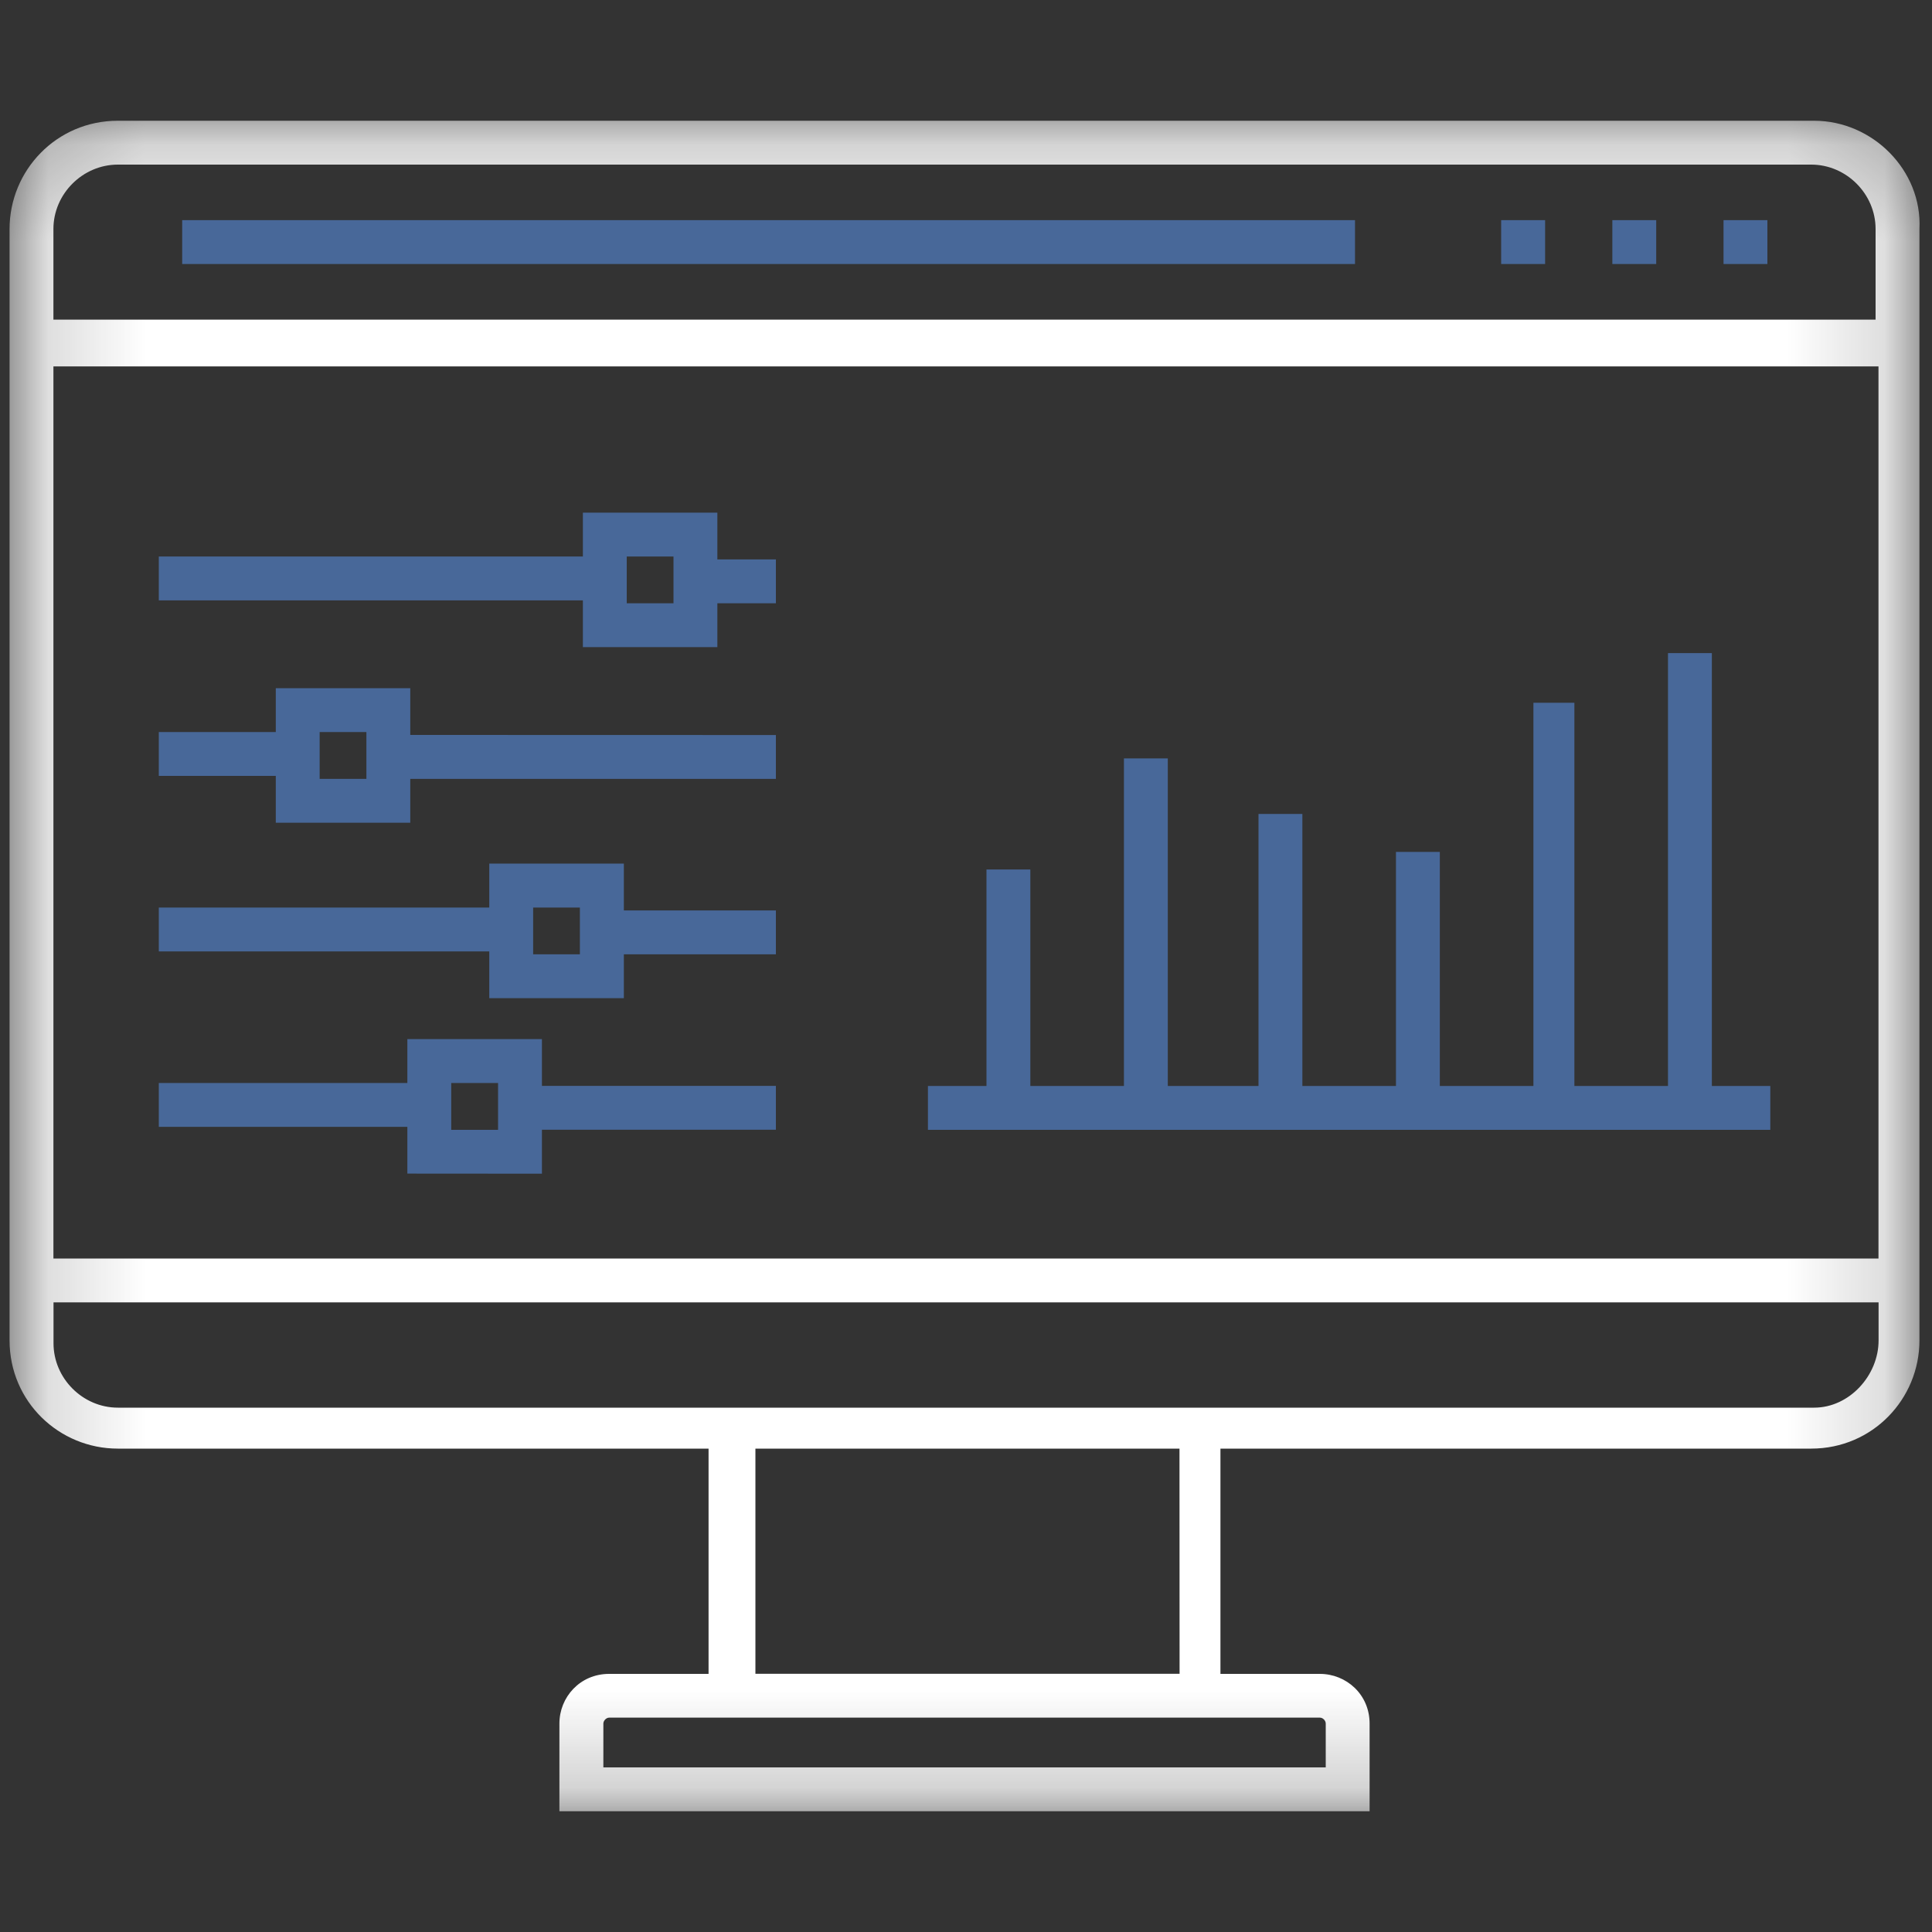
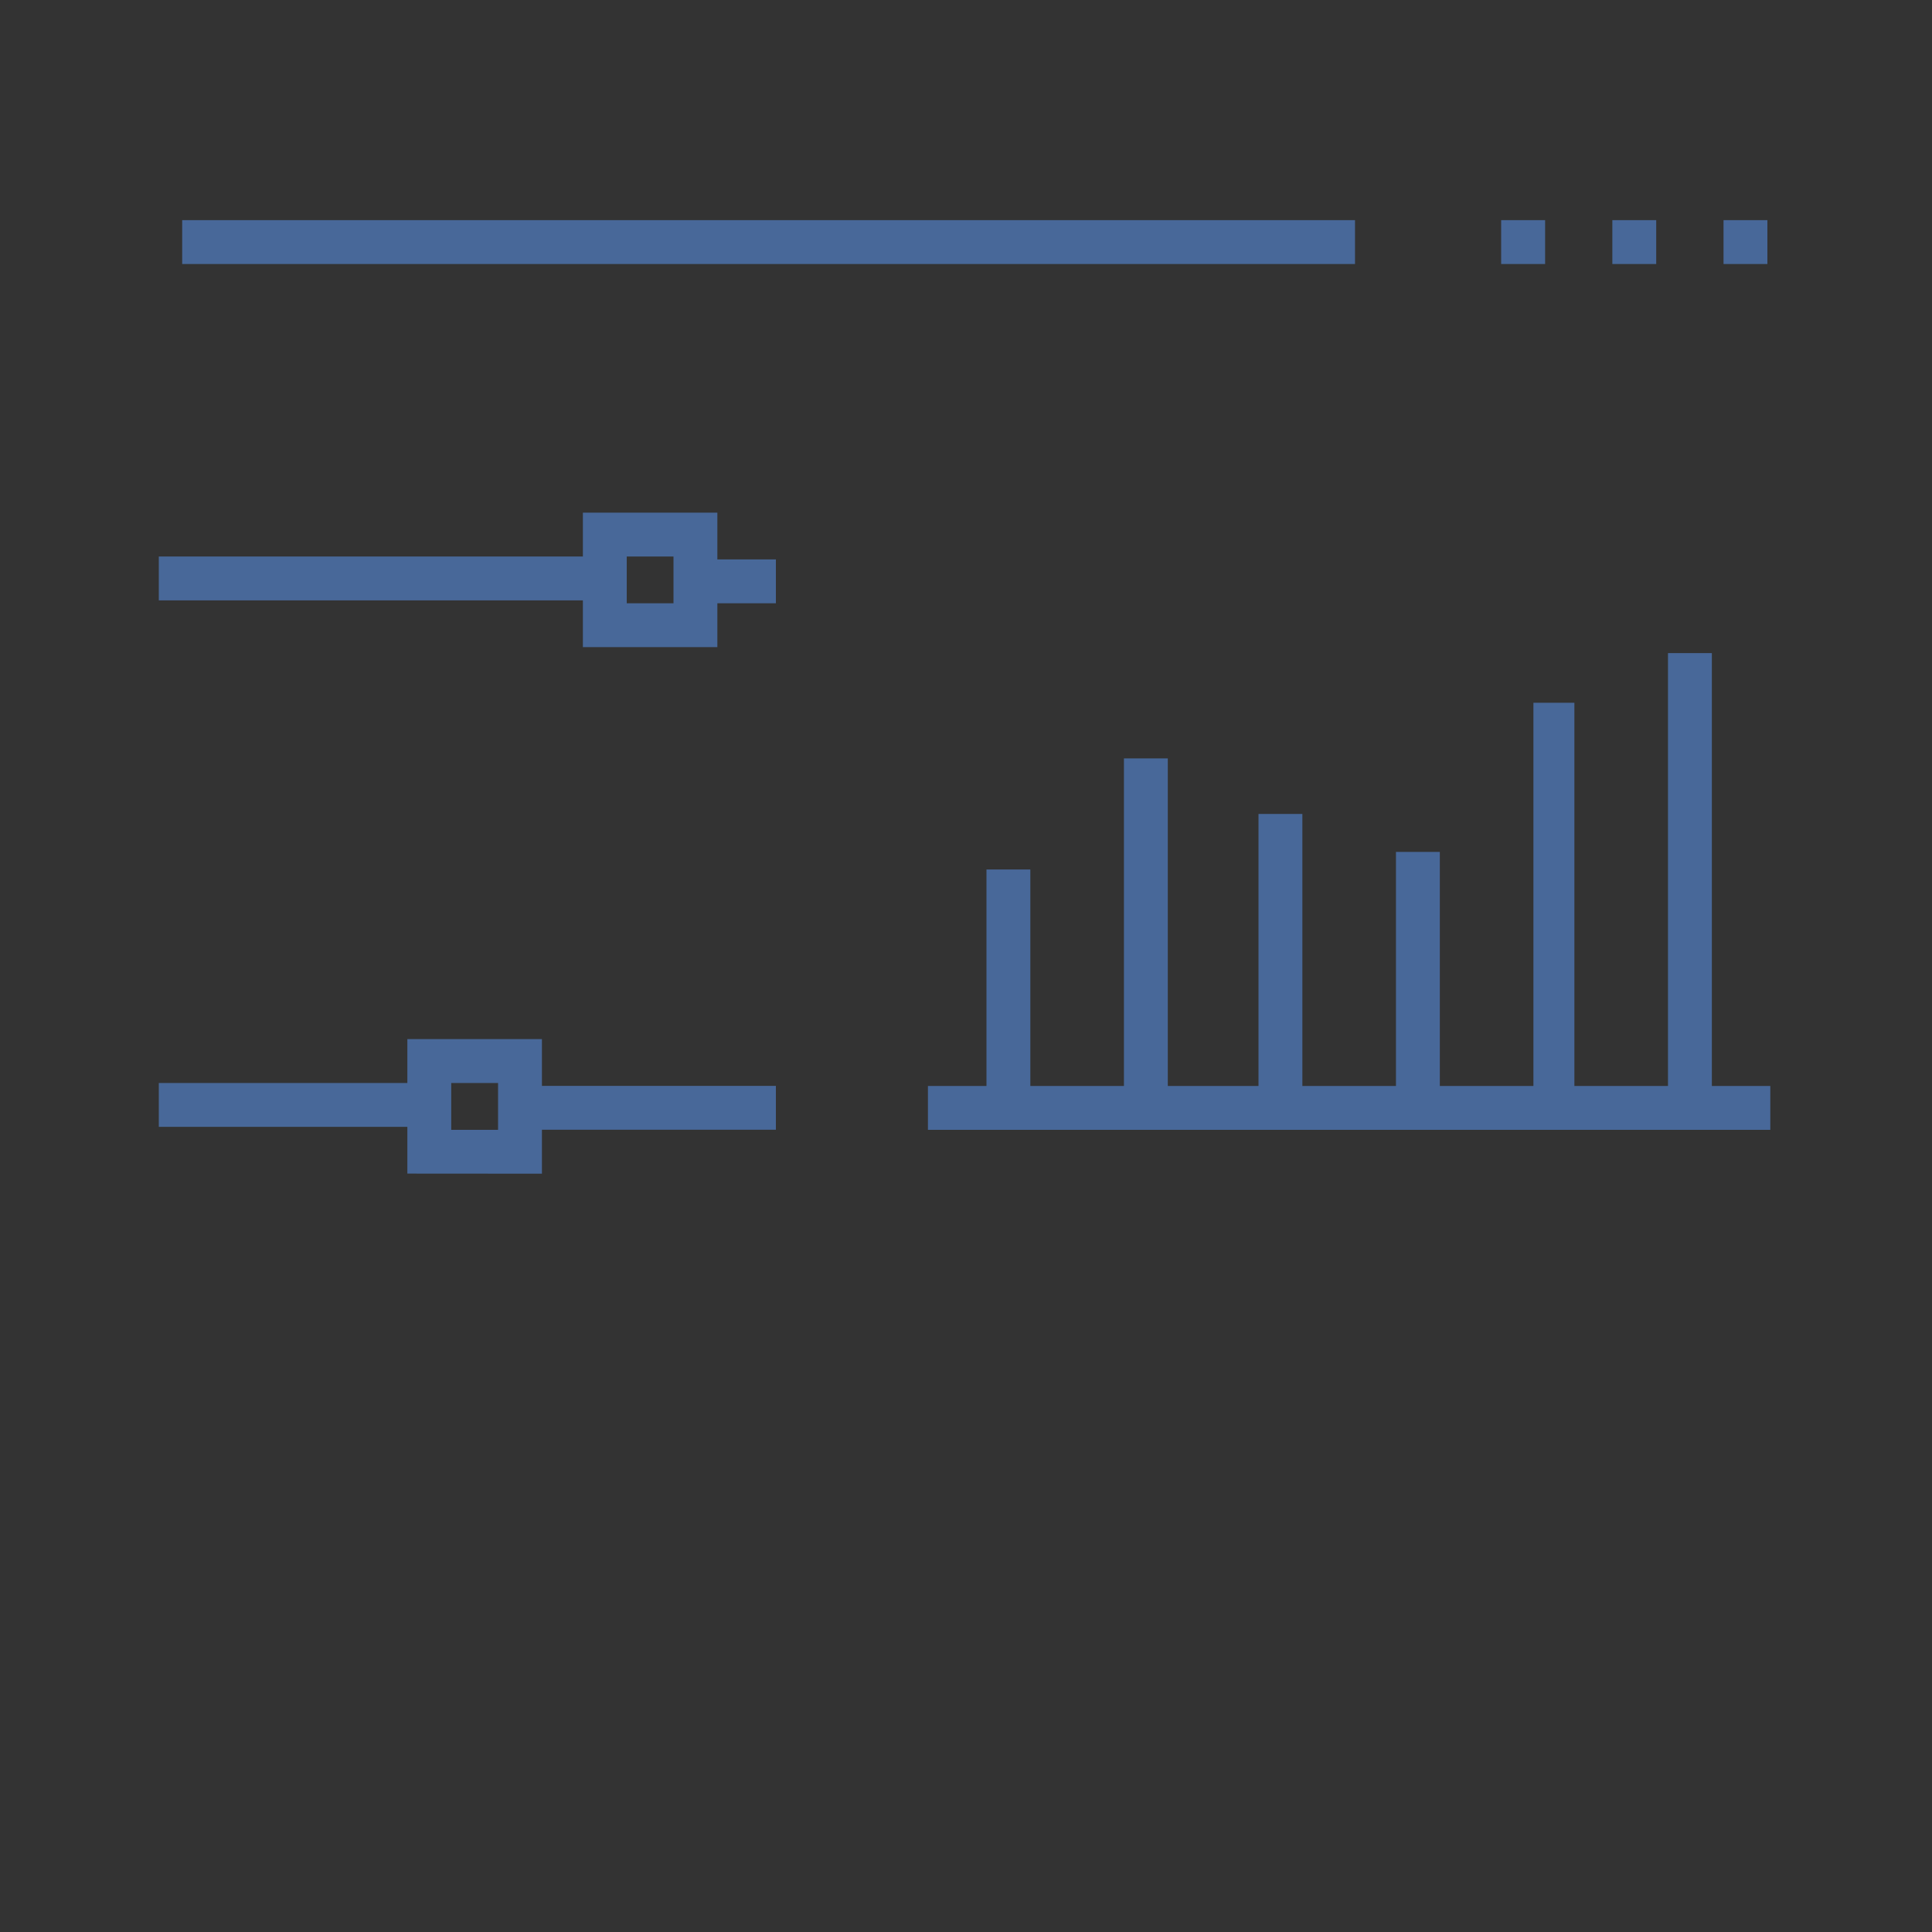
<svg xmlns="http://www.w3.org/2000/svg" width="20" height="20" viewBox="0 0 20 20" fill="none">
  <rect x="0" y="0" width="20" height="20" fill="#333333" stroke="none" />
  <path d="M17.842 2.279H18.296V2.733H17.842V2.279Z" fill="#5E9EFF" fill-opacity="0.5" />
  <path d="M16.691 2.279H17.145V2.733H16.691V2.279Z" fill="#5E9EFF" fill-opacity="0.5" />
  <path d="M15.54 2.279H15.995V2.733H15.54V2.279Z" fill="#5E9EFF" fill-opacity="0.5" />
  <path d="M1.886 2.279H14.027V2.733H1.886V2.279Z" fill="#5E9EFF" fill-opacity="0.5" />
  <path d="M18.326 11.242H17.721V6.761H17.267V11.242H16.298V7.275H15.874V11.242H14.905V8.819H14.451V11.242H13.482V8.426H13.028V11.242H12.089V7.851H11.635V11.242H10.666V9.001H10.212V11.242H9.606V11.696H18.326L18.326 11.242Z" fill="#5E9EFF" fill-opacity="0.5" />
  <path d="M6.034 6.699H7.426V6.245H8.032V5.791H7.426V5.307H6.034V5.761H1.644V6.215H6.034L6.034 6.699ZM6.488 5.761H6.972V6.245H6.488V5.761Z" fill="#5E9EFF" fill-opacity="0.5" />
-   <path d="M2.855 8.517H4.247V8.063H8.032V7.609L4.247 7.608V7.124H2.855V7.578H1.644V8.032H2.855V8.517ZM3.309 7.578H3.793V8.063H3.309V7.578Z" fill="#5E9EFF" fill-opacity="0.5" />
-   <path d="M5.065 10.333H6.458V9.879H8.032V9.425H6.458V8.94H5.065V9.395H1.644V9.849H5.065V10.333ZM5.519 9.395H6.003V9.879H5.519V9.395Z" fill="#5E9EFF" fill-opacity="0.5" />
  <path d="M4.217 11.695V12.149L5.61 12.15V11.695H8.032V11.241H5.61V10.757H4.217V11.211L1.644 11.211V11.665H4.217V11.695ZM4.671 11.211H5.156V11.696H4.671V11.211Z" fill="#5E9EFF" fill-opacity="0.5" />
  <mask id="mask0_1120_1250" style="mask-type:luminance" maskUnits="userSpaceOnUse" x="0" y="1" width="20" height="18">
-     <path d="M0.16 1.211H19.84V18.789H0.16V1.211Z" fill="white" />
-   </mask>
+     </mask>
  <g mask="url(#mask0_1120_1250)">
-     <path d="M18.78 1.25H1.219C0.584 1.25 0.099 1.765 0.099 2.37V13.876C0.099 14.512 0.614 14.996 1.219 14.996H7.335V17.328H6.306C6.003 17.328 5.791 17.57 5.791 17.842V18.75H14.178V17.842C14.178 17.54 13.936 17.328 13.663 17.328H12.634L12.634 14.996H18.75C19.386 14.996 19.87 14.481 19.87 13.876V2.37C19.9 1.765 19.386 1.25 18.78 1.25ZM1.219 1.704H18.75C19.113 1.704 19.416 2.007 19.416 2.37V3.309H0.553V2.37C0.553 2.007 0.856 1.704 1.22 1.704H1.219ZM19.446 3.793V13.028H0.553V3.793H19.446ZM13.664 17.781C13.694 17.781 13.724 17.811 13.724 17.842V18.296L6.246 18.296V17.842C6.246 17.812 6.276 17.781 6.306 17.781L13.664 17.781ZM12.18 17.327H7.82V14.996H12.21L12.211 17.327H12.18ZM18.78 14.572H1.22C0.857 14.572 0.554 14.269 0.554 13.906V13.482H19.447V13.876C19.447 14.239 19.144 14.572 18.78 14.572H18.78Z" fill="white" />
-   </g>
+     </g>
</svg>